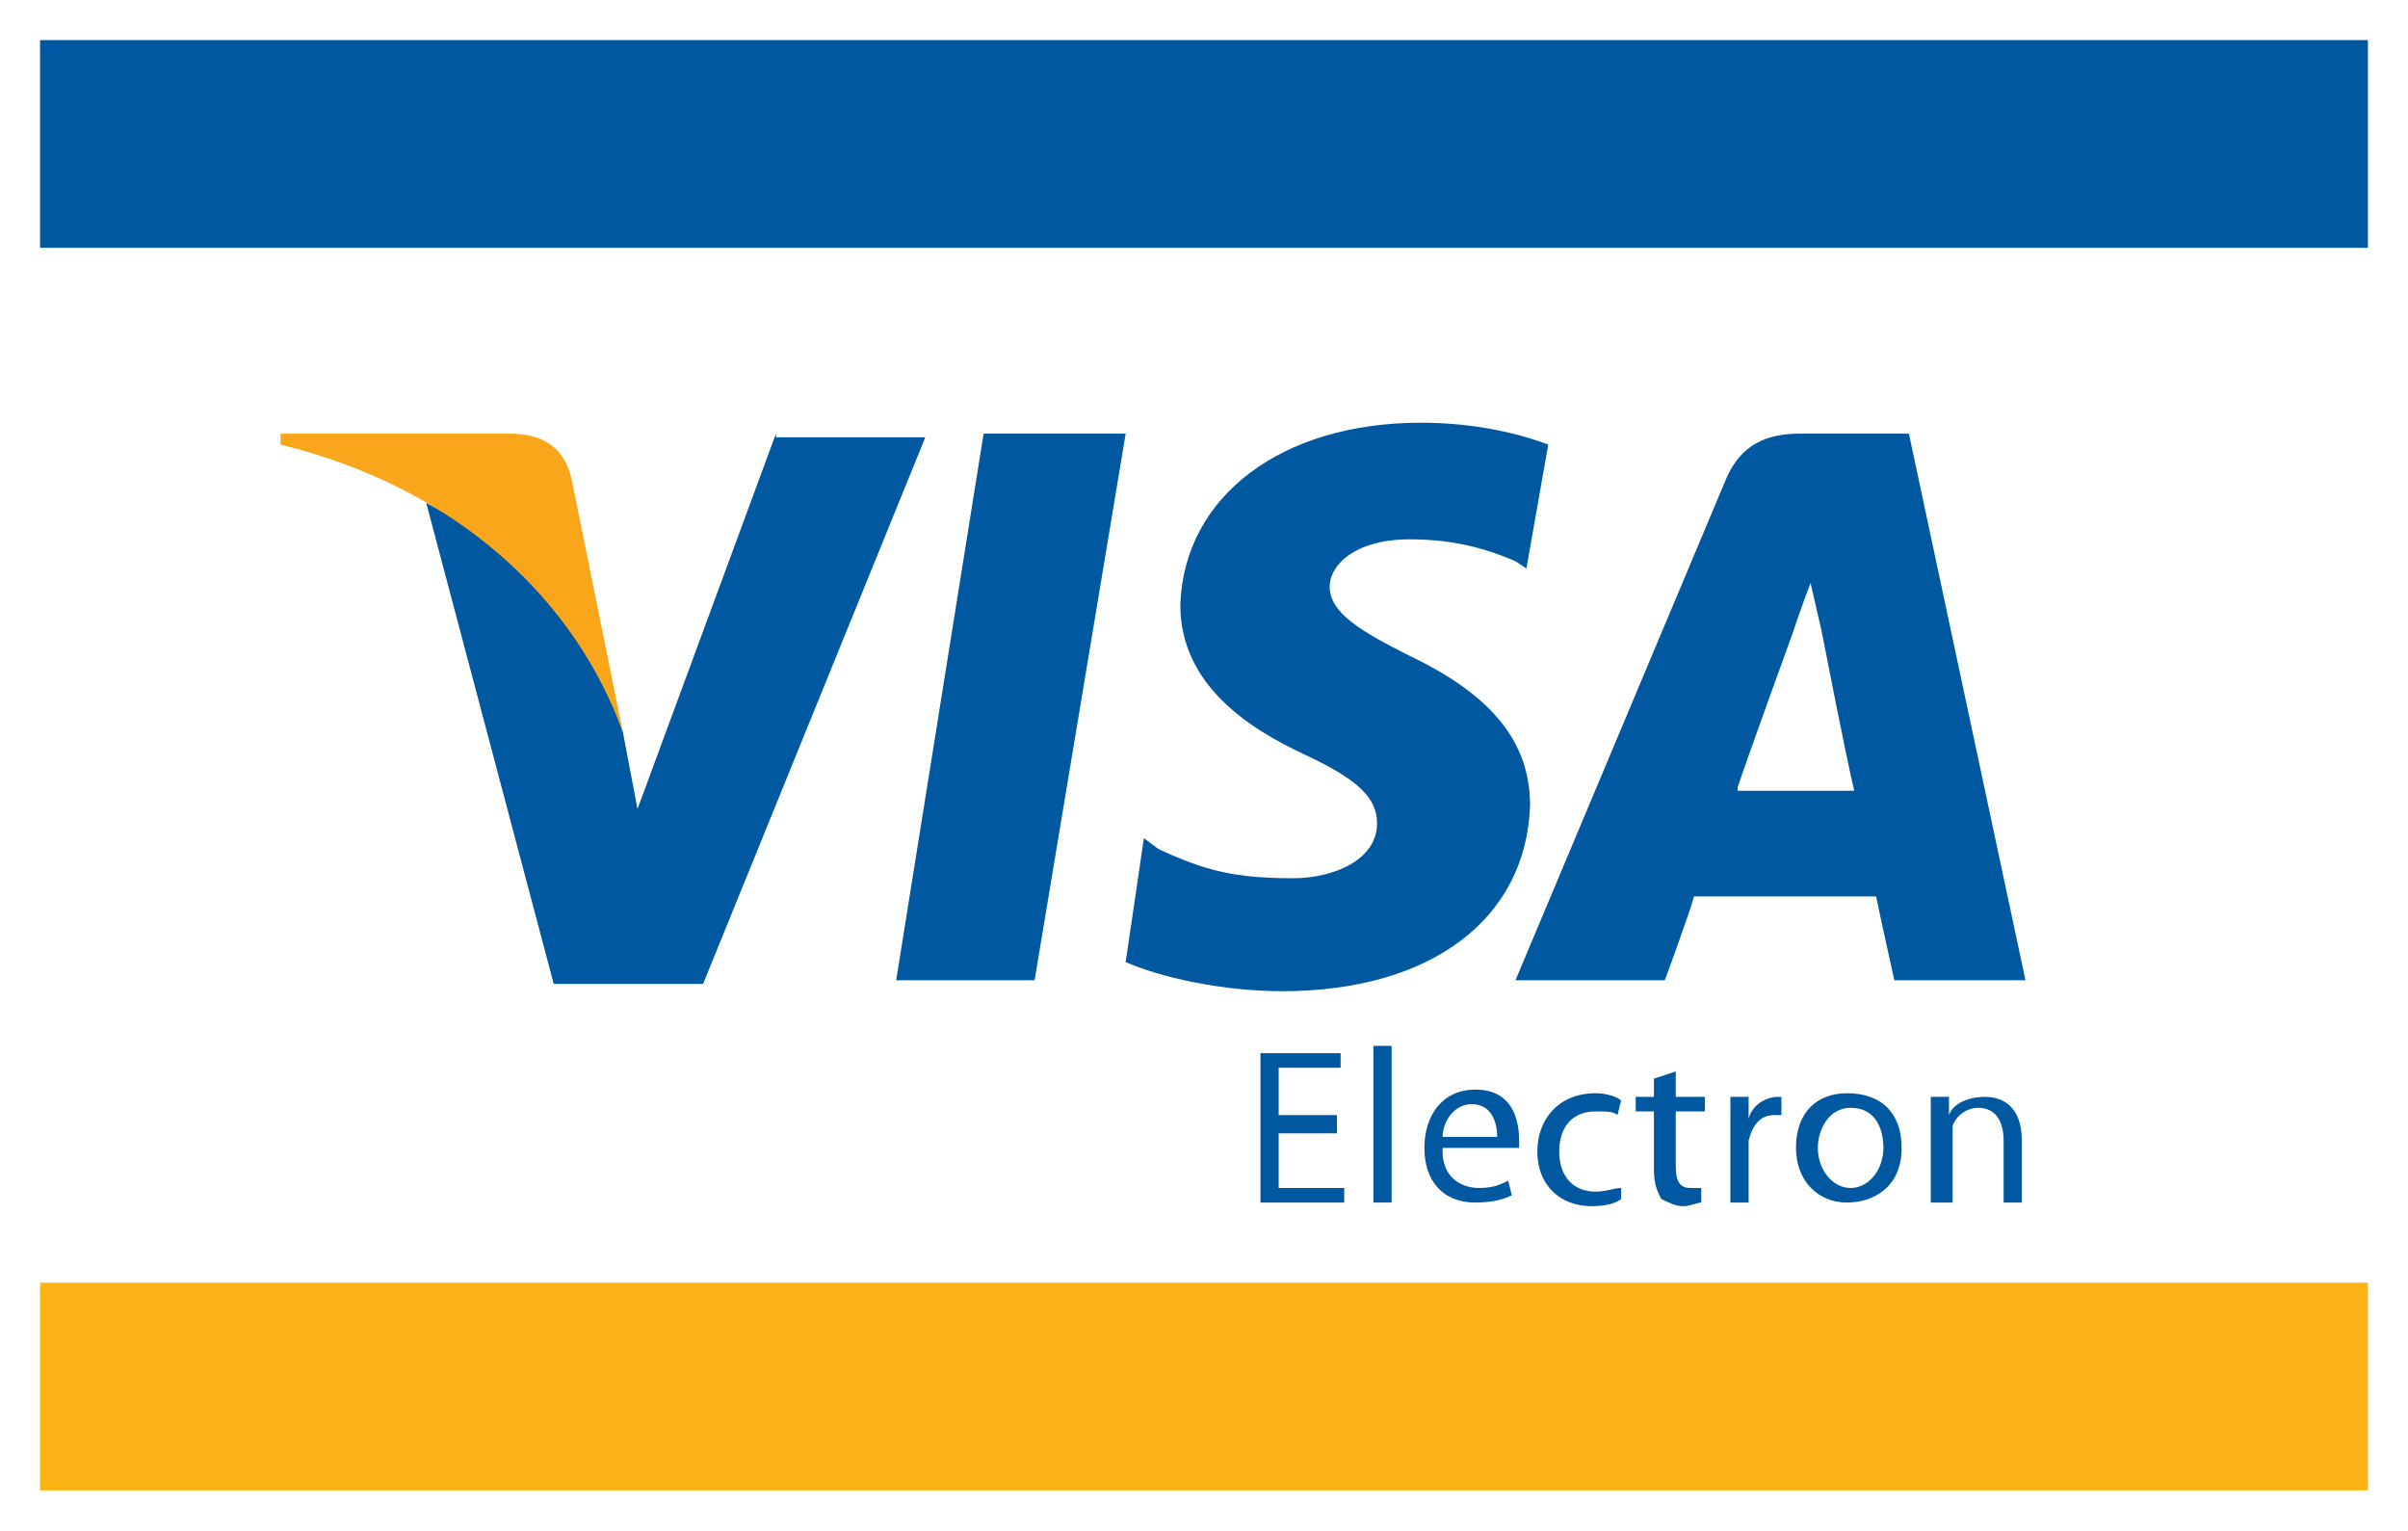
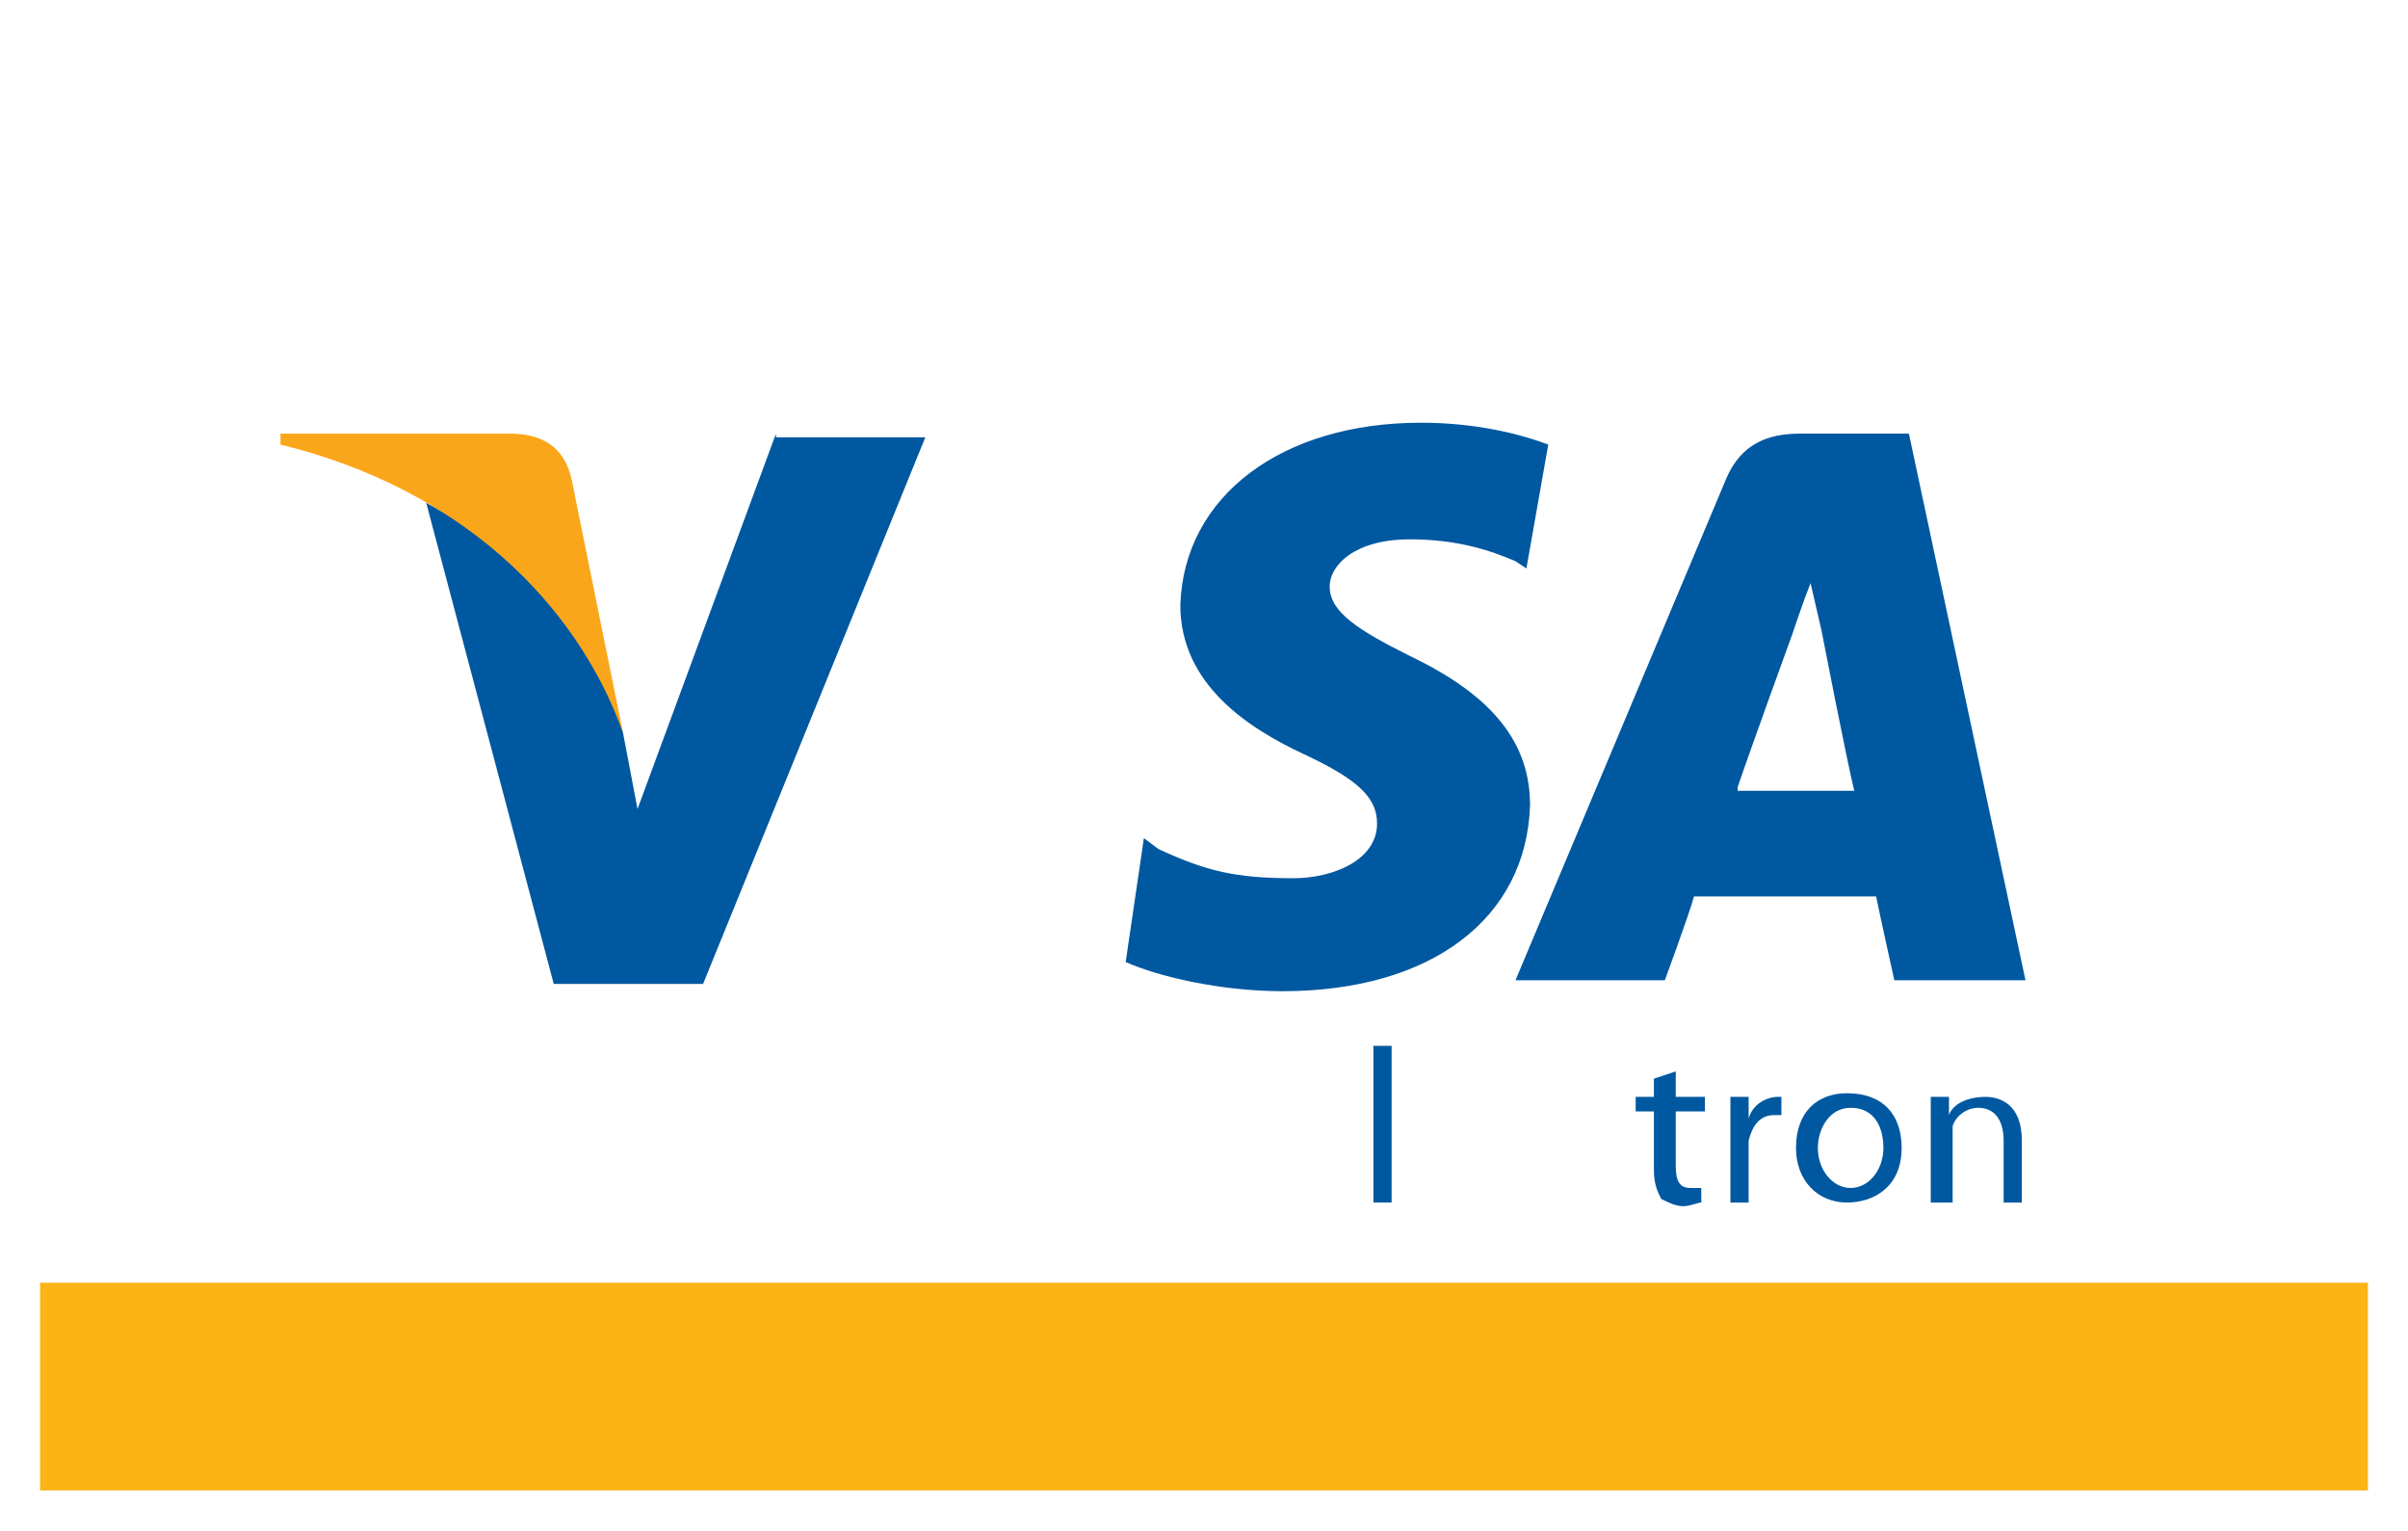
<svg xmlns="http://www.w3.org/2000/svg" version="1.1" id="Layer_1" x="0px" y="0px" viewBox="0 0 66.1 42" style="enable-background:new 0 0 66.1 42;" xml:space="preserve">
  <style type="text/css">
	.st0{fill:#FFFFFF;}
	.st1{fill:#FCB316;}
	.st2{fill:#0058A0;}
	.st3{fill:#FAA61A;}
</style>
  <g>
    <rect class="st0" width="66.1" height="42" />
    <rect x="1.1" y="35.2" class="st1" width="63.9" height="5.7" />
-     <rect x="1.1" y="1.1" class="st2" width="63.9" height="5.7" />
    <g>
-       <path class="st2" d="M36.7,31.1h-1.6v1.5h1.8V33h-2.3v-4.1h2.2v0.4h-1.7v1.3h1.6V31.1z" />
      <path class="st2" d="M37.7,28.7h0.5V33h-0.5V28.7z" />
-       <path class="st2" d="M39.6,31.6c0,0.7,0.5,1,1,1c0.4,0,0.6-0.1,0.8-0.2l0.1,0.4c-0.2,0.1-0.5,0.2-1,0.2c-0.9,0-1.4-0.6-1.4-1.5    c0-0.9,0.5-1.6,1.4-1.6c1,0,1.2,0.8,1.2,1.4c0,0.1,0,0.2,0,0.2H39.6z M41.1,31.2c0-0.3-0.1-0.9-0.7-0.9c-0.5,0-0.8,0.5-0.8,0.9    H41.1z" />
-       <path class="st2" d="M44.5,32.9c-0.1,0.1-0.4,0.2-0.8,0.2c-0.9,0-1.5-0.6-1.5-1.5c0-0.9,0.6-1.6,1.6-1.6c0.3,0,0.6,0.1,0.7,0.2    l-0.1,0.4c-0.1-0.1-0.3-0.1-0.6-0.1c-0.7,0-1,0.5-1,1.1c0,0.7,0.4,1.1,1,1.1c0.3,0,0.5-0.1,0.7-0.1L44.5,32.9z" />
      <path class="st2" d="M46,29.4v0.7h0.8v0.4H46V32c0,0.4,0.1,0.6,0.4,0.6c0.1,0,0.2,0,0.3,0l0,0.4c-0.1,0-0.3,0.1-0.5,0.1    c-0.2,0-0.4-0.1-0.6-0.2c-0.1-0.2-0.2-0.4-0.2-0.8v-1.6h-0.5v-0.4h0.5v-0.5L46,29.4z" />
      <path class="st2" d="M47.5,31c0-0.3,0-0.6,0-0.9H48l0,0.6h0c0.1-0.4,0.5-0.6,0.8-0.6c0.1,0,0.1,0,0.1,0v0.5c-0.1,0-0.1,0-0.2,0    c-0.4,0-0.6,0.3-0.7,0.7c0,0.1,0,0.2,0,0.2V33h-0.5V31z" />
      <path class="st2" d="M52.2,31.5c0,1.1-0.8,1.5-1.5,1.5c-0.8,0-1.4-0.6-1.4-1.5c0-1,0.6-1.5,1.4-1.5C51.7,30,52.2,30.6,52.2,31.5z     M49.9,31.5c0,0.6,0.4,1.1,0.9,1.1c0.5,0,0.9-0.5,0.9-1.1c0-0.5-0.2-1.1-0.9-1.1C50.2,30.4,49.9,31,49.9,31.5z" />
      <path class="st2" d="M53,30.9c0-0.3,0-0.5,0-0.8h0.5l0,0.5h0c0.1-0.3,0.5-0.5,1-0.5c0.4,0,1,0.2,1,1.2V33H55v-1.7    c0-0.5-0.2-0.9-0.7-0.9c-0.3,0-0.6,0.2-0.7,0.5c0,0.1,0,0.2,0,0.2V33H53V30.9z" />
    </g>
  </g>
  <g>
    <g>
-       <polygon class="st2" points="24.6,26.9 27,11.9 30.9,11.9 28.4,26.9   " />
      <path class="st2" d="M42.5,12.2c-0.8-0.3-2-0.6-3.5-0.6c-3.8,0-6.5,2-6.6,5c0,2.2,1.9,3.4,3.4,4.1c1.5,0.7,2,1.2,2,1.9    c0,1-1.2,1.5-2.3,1.5c-1.6,0-2.4-0.2-3.7-0.8L31.4,23l-0.5,3.4c0.9,0.4,2.6,0.8,4.3,0.8c4.1,0,6.7-2,6.8-5.1c0-1.7-1-3-3.3-4.1    c-1.4-0.7-2.2-1.2-2.2-1.9c0-0.6,0.7-1.3,2.2-1.3c1.3,0,2.2,0.3,2.9,0.6l0.3,0.2L42.5,12.2" />
      <path class="st2" d="M52.4,11.9h-3c-0.9,0-1.6,0.3-2,1.2l-5.8,13.8h4.1c0,0,0.7-1.9,0.8-2.3c0.4,0,4.4,0,5,0    c0.1,0.5,0.5,2.3,0.5,2.3h3.6L52.4,11.9 M47.7,21.6c0.3-0.9,1.5-4.2,1.5-4.2c0,0,0.3-0.9,0.5-1.4l0.3,1.3c0,0,0.7,3.6,0.9,4.4    H47.7z" />
      <path class="st2" d="M21.3,11.9l-3.8,10.3l-0.4-2.1c-0.7-2.4-2.9-5-5.4-6.3l3.5,13.2l4.1,0l6.1-15H21.3" />
      <path class="st3" d="M14,11.9H7.7l0,0.3c4.9,1.2,8.1,4.3,9.4,7.9l-1.4-6.9C15.5,12.2,14.8,11.9,14,11.9" />
    </g>
  </g>
</svg>